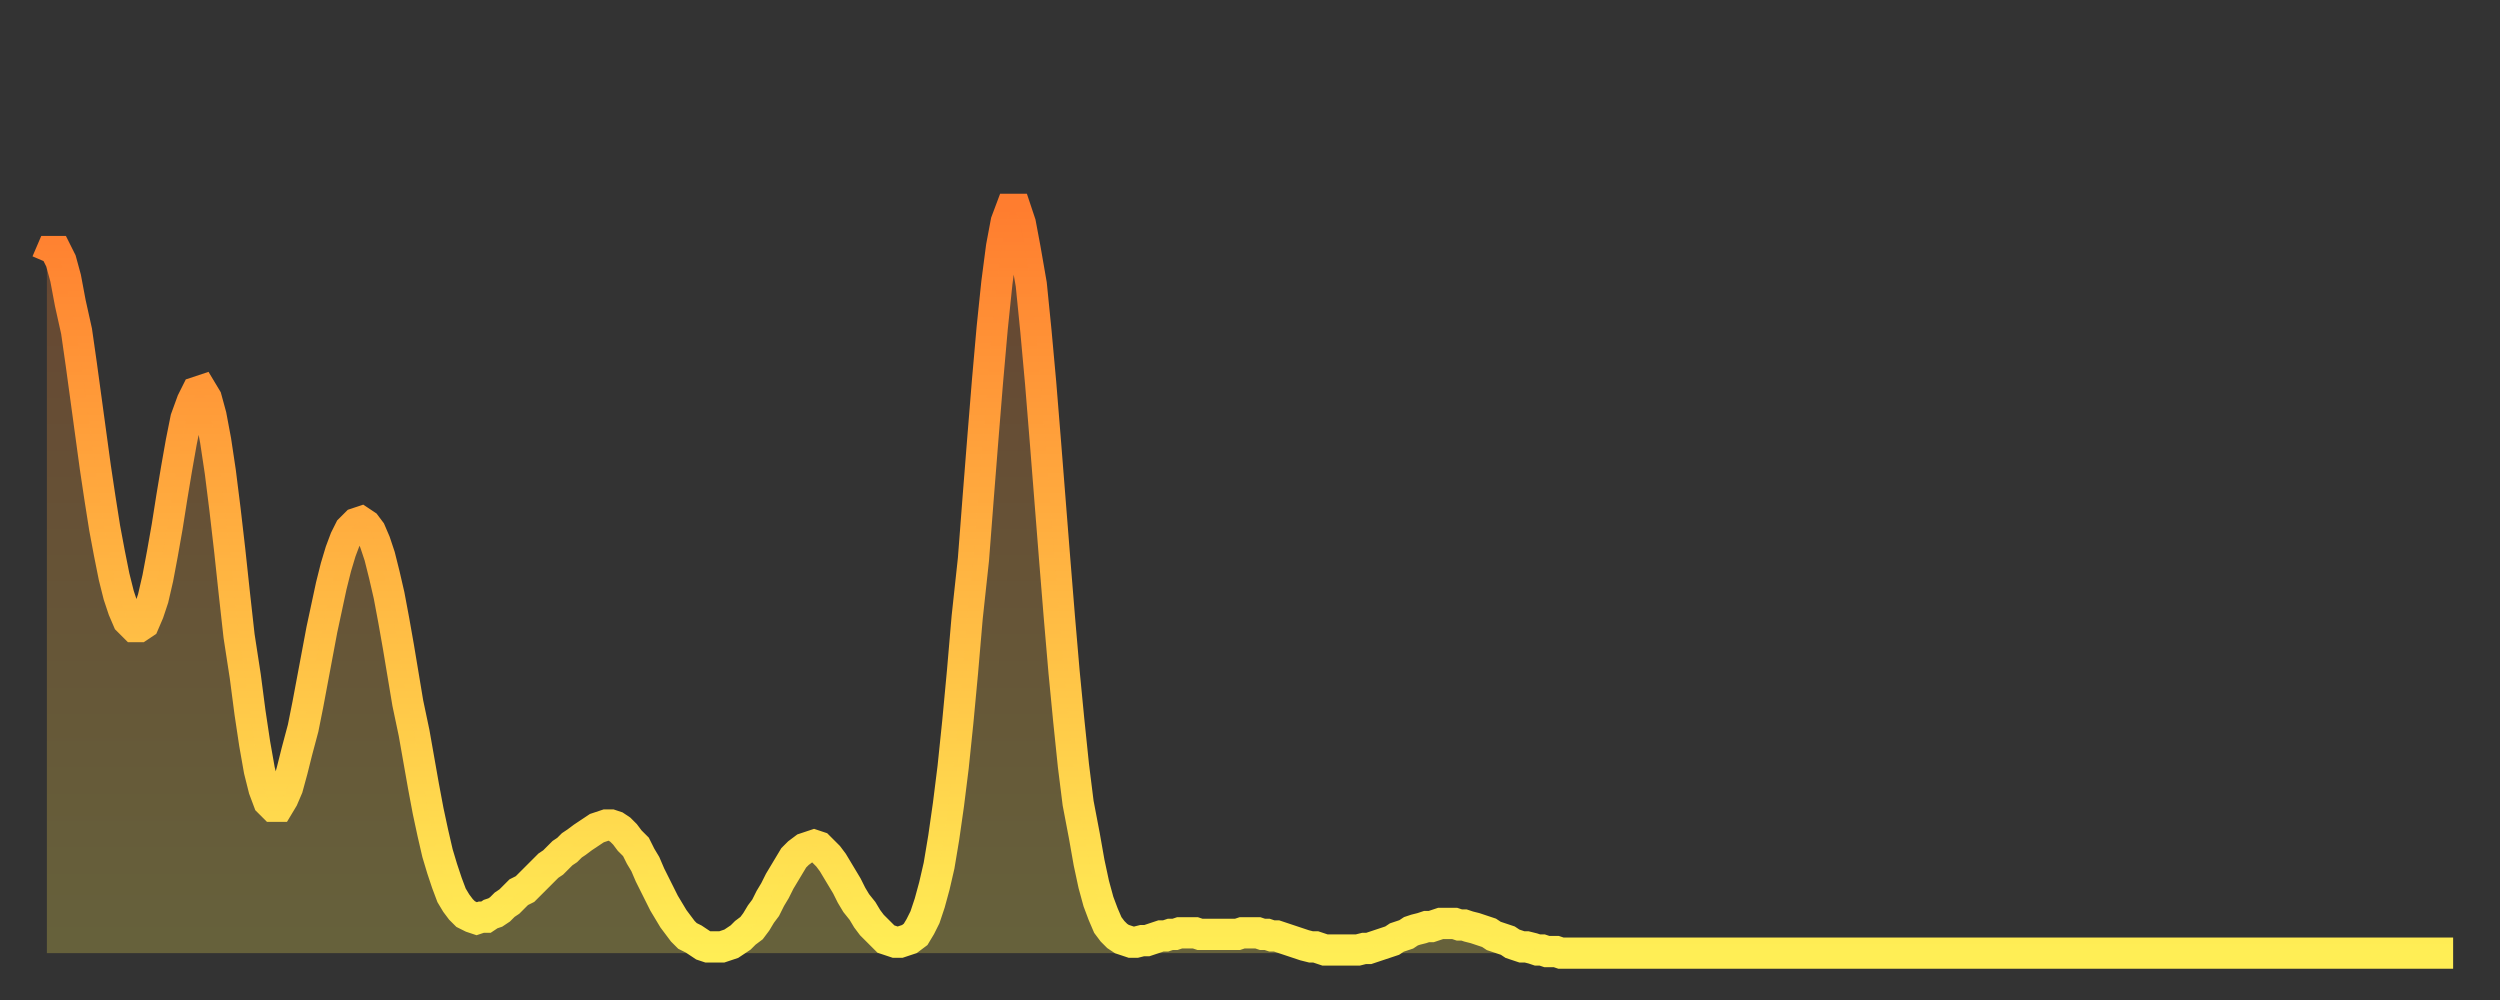
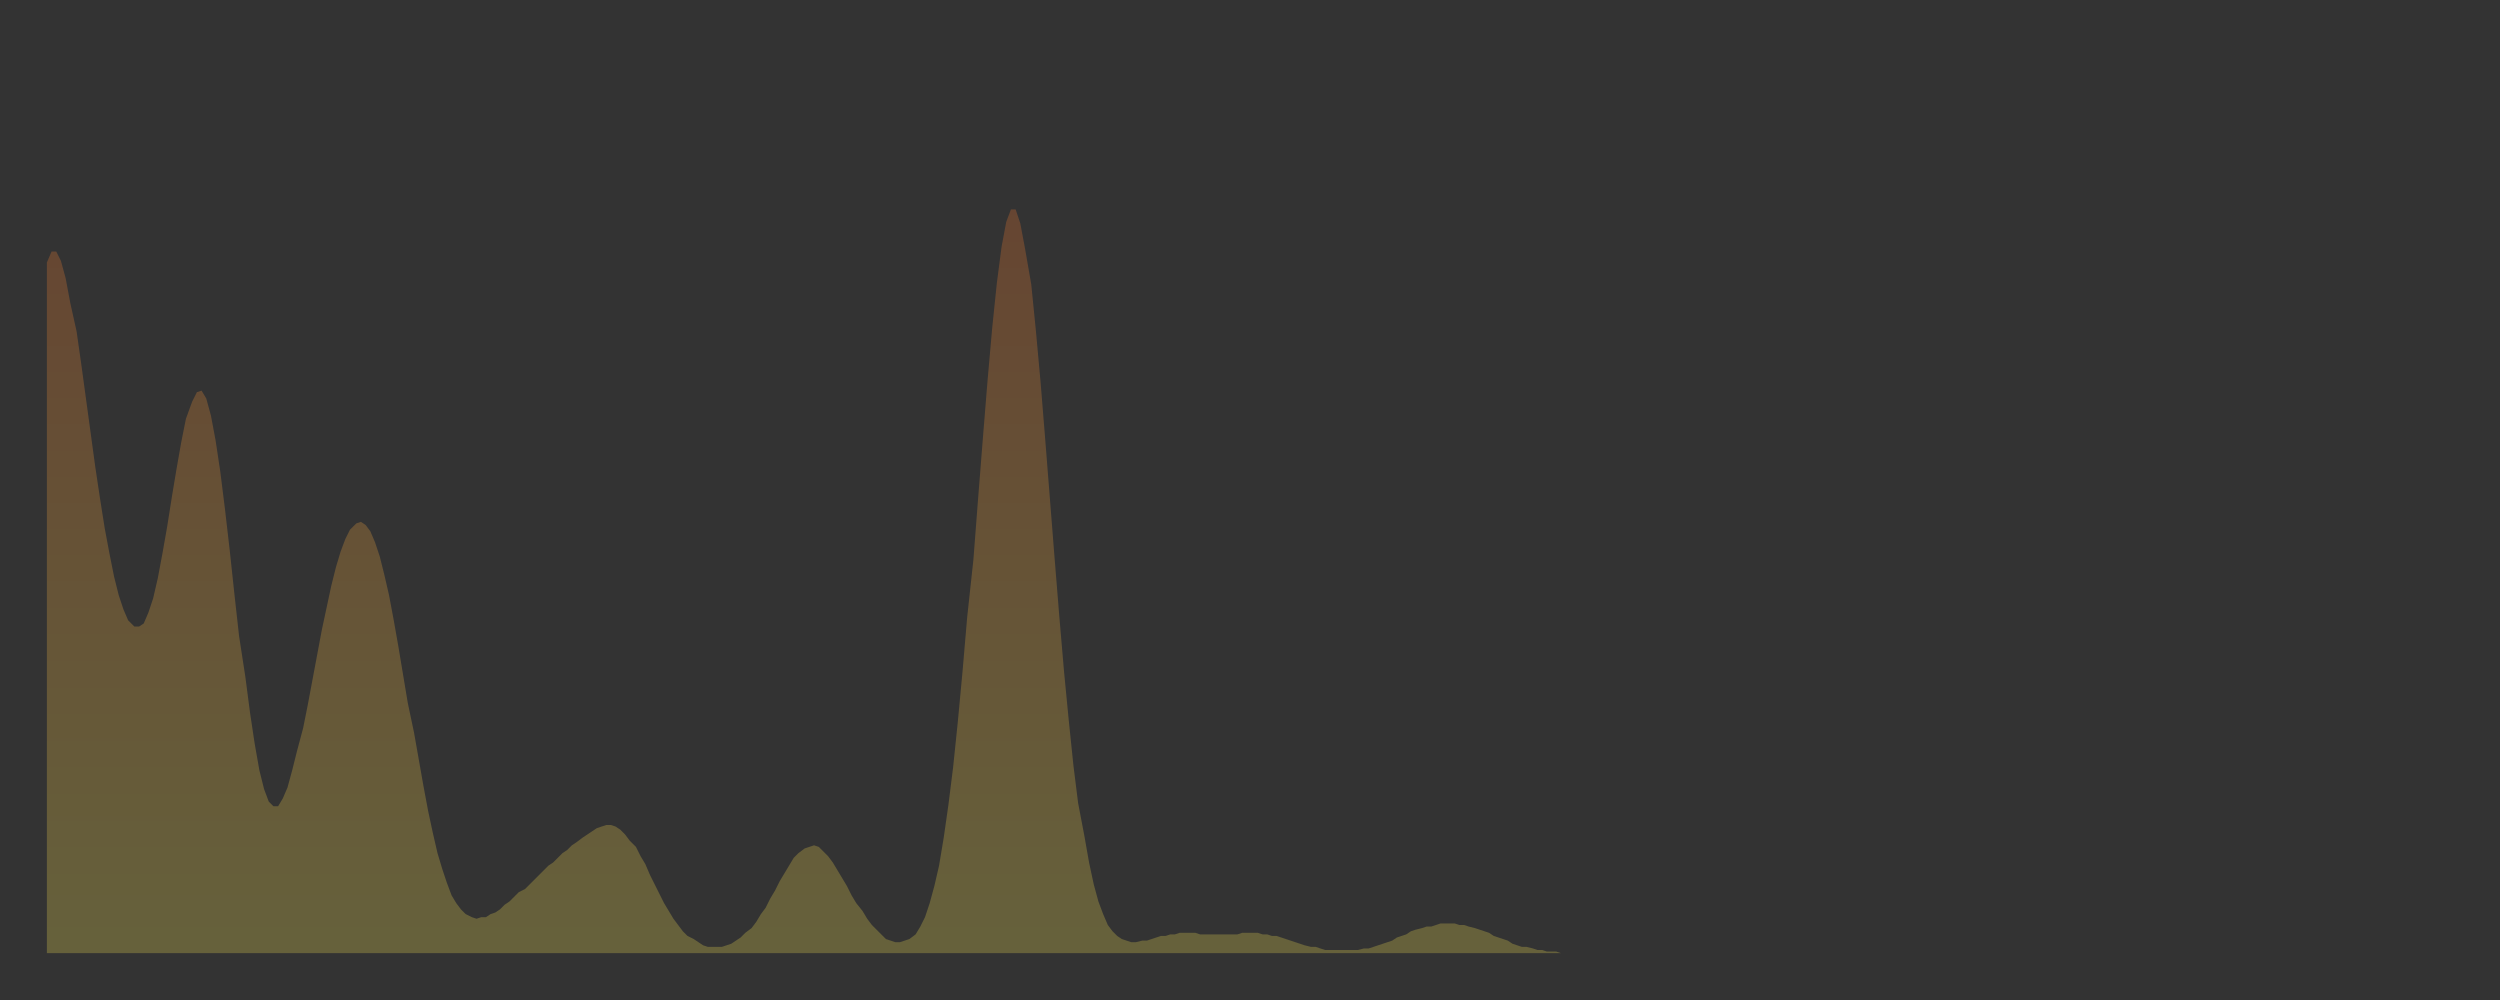
<svg xmlns="http://www.w3.org/2000/svg" baseProfile="full" height="64" version="1.1" width="160">
  <rect width="100%" height="100%" fill="#333333" stroke="none" />
  <defs>
    <linearGradient id="id17640" x1="0" x2="0" y1="0" y2="1">
      <stop offset="0%" stop-color="#ff7d2f" />
      <stop offset="50%" stop-color="#ffb642" />
      <stop offset="100%" stop-color="#ffee55" />
    </linearGradient>
  </defs>
  <g transform="translate(3,3)">
    <g>
-       <path d="M 0.0 13.8 0.3 13.1 0.6 13.1 0.9 13.7 1.2 14.8 1.5 16.4 1.9 18.2 2.2 20.3 2.5 22.5 2.8 24.7 3.1 26.9 3.4 28.9 3.7 30.8 4.0 32.4 4.3 33.9 4.6 35.1 4.9 36.0 5.2 36.7 5.6 37.1 5.9 37.1 6.2 36.9 6.5 36.2 6.8 35.3 7.1 34.0 7.4 32.4 7.7 30.7 8.0 28.8 8.3 27.0 8.6 25.3 8.9 23.8 9.3 22.7 9.6 22.1 9.9 22.0 10.2 22.5 10.5 23.6 10.8 25.2 11.1 27.2 11.4 29.6 11.7 32.2 12.0 35.0 12.3 37.7 12.7 40.3 13.0 42.6 13.3 44.6 13.6 46.3 13.9 47.5 14.2 48.3 14.5 48.6 14.8 48.6 15.1 48.1 15.4 47.4 15.7 46.3 16.0 45.1 16.4 43.6 16.7 42.1 17.0 40.5 17.3 38.9 17.6 37.3 17.9 35.9 18.2 34.5 18.5 33.3 18.8 32.3 19.1 31.5 19.4 30.9 19.8 30.5 20.1 30.4 20.4 30.6 20.7 31.0 21.0 31.7 21.3 32.6 21.6 33.8 21.9 35.1 22.2 36.7 22.5 38.4 22.8 40.2 23.1 42.0 23.5 43.9 23.8 45.6 24.1 47.3 24.4 48.9 24.7 50.3 25.0 51.6 25.3 52.6 25.6 53.5 25.9 54.3 26.2 54.8 26.5 55.2 26.8 55.5 27.2 55.7 27.5 55.8 27.8 55.7 28.1 55.7 28.4 55.5 28.7 55.4 29.0 55.2 29.3 54.9 29.6 54.7 29.9 54.4 30.2 54.1 30.6 53.9 30.9 53.6 31.2 53.3 31.5 53.0 31.8 52.7 32.1 52.4 32.4 52.2 32.7 51.9 33.0 51.6 33.3 51.4 33.6 51.1 33.9 50.9 34.3 50.6 34.6 50.4 34.9 50.2 35.2 50.0 35.5 49.9 35.8 49.8 36.1 49.8 36.4 49.9 36.7 50.1 37.0 50.4 37.3 50.8 37.7 51.2 38.0 51.8 38.3 52.3 38.6 53.0 38.9 53.6 39.2 54.2 39.5 54.8 39.8 55.3 40.1 55.8 40.4 56.2 40.7 56.6 41.0 56.9 41.4 57.1 41.7 57.3 42.0 57.5 42.3 57.6 42.6 57.6 42.9 57.6 43.2 57.6 43.5 57.5 43.8 57.4 44.1 57.2 44.4 57.0 44.7 56.7 45.1 56.4 45.4 56.0 45.7 55.5 46.0 55.1 46.3 54.5 46.6 54.0 46.9 53.4 47.2 52.9 47.5 52.4 47.8 51.9 48.1 51.6 48.5 51.3 48.8 51.2 49.1 51.1 49.4 51.2 49.7 51.5 50.0 51.8 50.3 52.2 50.6 52.7 50.9 53.2 51.2 53.7 51.5 54.3 51.8 54.8 52.2 55.3 52.5 55.8 52.8 56.2 53.1 56.5 53.4 56.8 53.7 57.1 54.0 57.2 54.3 57.3 54.6 57.3 54.9 57.2 55.2 57.1 55.6 56.8 55.9 56.3 56.2 55.7 56.5 54.8 56.8 53.7 57.1 52.4 57.4 50.6 57.7 48.5 58.0 46.1 58.3 43.2 58.6 40.0 58.9 36.5 59.3 32.8 59.6 28.9 59.9 25.1 60.2 21.4 60.5 18.0 60.8 15.1 61.1 12.8 61.4 11.2 61.7 10.4 62.0 10.4 62.3 11.3 62.6 12.9 63.0 15.2 63.3 18.2 63.6 21.5 63.9 25.2 64.2 29.0 64.5 32.8 64.8 36.5 65.1 40.0 65.4 43.1 65.7 46.0 66.0 48.4 66.4 50.5 66.7 52.2 67.0 53.6 67.3 54.7 67.6 55.5 67.9 56.2 68.2 56.6 68.5 56.9 68.8 57.1 69.1 57.2 69.4 57.3 69.7 57.3 70.1 57.2 70.4 57.2 70.7 57.1 71.0 57.0 71.3 56.9 71.6 56.9 71.9 56.8 72.2 56.8 72.5 56.7 72.8 56.7 73.1 56.7 73.5 56.7 73.8 56.8 74.1 56.8 74.4 56.8 74.7 56.8 75.0 56.8 75.3 56.8 75.6 56.8 75.9 56.8 76.2 56.8 76.5 56.7 76.8 56.7 77.2 56.7 77.5 56.7 77.8 56.8 78.1 56.8 78.4 56.9 78.7 56.9 79.0 57.0 79.3 57.1 79.6 57.2 79.9 57.3 80.2 57.4 80.5 57.5 80.9 57.6 81.2 57.6 81.5 57.7 81.8 57.8 82.1 57.8 82.4 57.8 82.7 57.8 83.0 57.8 83.3 57.8 83.6 57.8 83.9 57.8 84.3 57.7 84.6 57.7 84.9 57.6 85.2 57.5 85.5 57.4 85.8 57.3 86.1 57.2 86.4 57.0 86.7 56.9 87.0 56.8 87.3 56.6 87.6 56.5 88.0 56.4 88.3 56.3 88.6 56.3 88.9 56.2 89.2 56.1 89.5 56.1 89.8 56.1 90.1 56.1 90.4 56.2 90.7 56.2 91.0 56.3 91.4 56.4 91.7 56.5 92.0 56.6 92.3 56.7 92.6 56.9 92.9 57.0 93.2 57.1 93.5 57.2 93.8 57.4 94.1 57.5 94.4 57.6 94.7 57.6 95.1 57.7 95.4 57.8 95.7 57.8 96.0 57.9 96.3 57.9 96.6 57.9 96.9 58.0 97.2 58.0 97.5 58.0 97.8 58.0 98.1 58.0 98.4 58.0 98.8 58.0 99.1 58.0 99.4 58.0 99.7 58.0 100.0 58.0 100.3 58.0 100.6 58.0 100.9 58.0 101.2 58.0 101.5 58.0 101.8 58.0 102.2 58.0 102.5 58.0 102.8 58.0 103.1 58.0 103.4 58.0 103.7 58.0 104.0 58.0 104.3 58.0 104.6 58.0 104.9 58.0 105.2 58.0 105.5 58.0 105.9 58.0 106.2 58.0 106.5 58.0 106.8 58.0 107.1 58.0 107.4 58.0 107.7 58.0 108.0 58.0 108.3 58.0 108.6 58.0 108.9 58.0 109.3 58.0 109.6 58.0 109.9 58.0 110.2 58.0 110.5 58.0 110.8 58.0 111.1 58.0 111.4 58.0 111.7 58.0 112.0 58.0 112.3 58.0 112.6 58.0 113.0 58.0 113.3 58.0 113.6 58.0 113.9 58.0 114.2 58.0 114.5 58.0 114.8 58.0 115.1 58.0 115.4 58.0 115.7 58.0 116.0 58.0 116.3 58.0 116.7 58.0 117.0 58.0 117.3 58.0 117.6 58.0 117.9 58.0 118.2 58.0 118.5 58.0 118.8 58.0 119.1 58.0 119.4 58.0 119.7 58.0 120.1 58.0 120.4 58.0 120.7 58.0 121.0 58.0 121.3 58.0 121.6 58.0 121.9 58.0 122.2 58.0 122.5 58.0 122.8 58.0 123.1 58.0 123.4 58.0 123.8 58.0 124.1 58.0 124.4 58.0 124.7 58.0 125.0 58.0 125.3 58.0 125.6 58.0 125.9 58.0 126.2 58.0 126.5 58.0 126.8 58.0 127.2 58.0 127.5 58.0 127.8 58.0 128.1 58.0 128.4 58.0 128.7 58.0 129.0 58.0 129.3 58.0 129.6 58.0 129.9 58.0 130.2 58.0 130.5 58.0 130.9 58.0 131.2 58.0 131.5 58.0 131.8 58.0 132.1 58.0 132.4 58.0 132.7 58.0 133.0 58.0 133.3 58.0 133.6 58.0 133.9 58.0 134.2 58.0 134.6 58.0 134.9 58.0 135.2 58.0 135.5 58.0 135.8 58.0 136.1 58.0 136.4 58.0 136.7 58.0 137.0 58.0 137.3 58.0 137.6 58.0 138.0 58.0 138.3 58.0 138.6 58.0 138.9 58.0 139.2 58.0 139.5 58.0 139.8 58.0 140.1 58.0 140.4 58.0 140.7 58.0 141.0 58.0 141.3 58.0 141.7 58.0 142.0 58.0 142.3 58.0 142.6 58.0 142.9 58.0 143.2 58.0 143.5 58.0 143.8 58.0 144.1 58.0 144.4 58.0 144.7 58.0 145.1 58.0 145.4 58.0 145.7 58.0 146.0 58.0 146.3 58.0 146.6 58.0 146.9 58.0 147.2 58.0 147.5 58.0 147.8 58.0 148.1 58.0 148.4 58.0 148.8 58.0 149.1 58.0 149.4 58.0 149.7 58.0 150.0 58.0 150.3 58.0 150.6 58.0 150.9 58.0 151.2 58.0 151.5 58.0 151.8 58.0 152.1 58.0 152.5 58.0 152.8 58.0 153.1 58.0 153.4 58.0 153.7 58.0 154.0 58.0" fill="none" id="graph-curve" opacity="1" stroke="url(#id17640)" stroke-width="2" />
      <path d="M 0 58 L 0.0 13.8 0.3 13.1 0.6 13.1 0.9 13.7 1.2 14.8 1.5 16.4 1.9 18.2 2.2 20.3 2.5 22.5 2.8 24.7 3.1 26.9 3.4 28.9 3.7 30.8 4.0 32.4 4.3 33.9 4.6 35.1 4.9 36.0 5.2 36.7 5.6 37.1 5.9 37.1 6.2 36.9 6.5 36.2 6.8 35.3 7.1 34.0 7.4 32.4 7.7 30.7 8.0 28.8 8.3 27.0 8.6 25.3 8.9 23.8 9.3 22.7 9.6 22.1 9.9 22.0 10.2 22.5 10.5 23.6 10.8 25.2 11.1 27.2 11.4 29.6 11.7 32.2 12.0 35.0 12.3 37.7 12.7 40.3 13.0 42.6 13.3 44.6 13.6 46.3 13.9 47.5 14.2 48.3 14.5 48.6 14.8 48.6 15.1 48.1 15.4 47.4 15.7 46.3 16.0 45.1 16.4 43.6 16.7 42.1 17.0 40.5 17.3 38.9 17.6 37.3 17.9 35.9 18.2 34.5 18.5 33.3 18.8 32.3 19.1 31.5 19.4 30.9 19.8 30.5 20.1 30.4 20.4 30.6 20.7 31.0 21.0 31.7 21.3 32.6 21.6 33.8 21.9 35.1 22.2 36.7 22.5 38.4 22.8 40.2 23.1 42.0 23.5 43.9 23.8 45.6 24.1 47.3 24.4 48.9 24.7 50.3 25.0 51.6 25.3 52.6 25.6 53.5 25.9 54.3 26.2 54.8 26.5 55.2 26.8 55.5 27.2 55.7 27.5 55.8 27.8 55.7 28.1 55.7 28.4 55.5 28.7 55.4 29.0 55.2 29.3 54.9 29.6 54.7 29.9 54.4 30.2 54.1 30.6 53.9 30.9 53.6 31.2 53.3 31.5 53.0 31.8 52.7 32.1 52.4 32.4 52.2 32.7 51.9 33.0 51.6 33.3 51.4 33.6 51.1 33.9 50.9 34.3 50.6 34.6 50.4 34.9 50.2 35.2 50.0 35.5 49.9 35.8 49.8 36.1 49.8 36.4 49.9 36.7 50.1 37.0 50.4 37.3 50.8 37.7 51.2 38.0 51.8 38.3 52.3 38.6 53.0 38.9 53.6 39.2 54.2 39.5 54.8 39.8 55.3 40.1 55.8 40.4 56.2 40.7 56.6 41.0 56.9 41.4 57.1 41.7 57.3 42.0 57.5 42.3 57.6 42.6 57.6 42.9 57.6 43.2 57.6 43.5 57.5 43.8 57.4 44.1 57.2 44.4 57.0 44.7 56.7 45.1 56.4 45.4 56.0 45.7 55.5 46.0 55.1 46.3 54.5 46.6 54.0 46.9 53.4 47.2 52.9 47.5 52.4 47.8 51.9 48.1 51.6 48.5 51.3 48.8 51.2 49.1 51.1 49.4 51.2 49.7 51.5 50.0 51.8 50.3 52.2 50.6 52.7 50.9 53.2 51.2 53.7 51.5 54.3 51.8 54.8 52.2 55.3 52.5 55.8 52.8 56.2 53.1 56.5 53.4 56.8 53.7 57.1 54.0 57.2 54.3 57.3 54.6 57.3 54.9 57.2 55.2 57.1 55.6 56.8 55.9 56.3 56.2 55.7 56.5 54.8 56.8 53.7 57.1 52.4 57.4 50.6 57.7 48.5 58.0 46.1 58.3 43.2 58.6 40.0 58.9 36.5 59.3 32.8 59.6 28.9 59.9 25.1 60.2 21.4 60.5 18.0 60.8 15.1 61.1 12.8 61.4 11.2 61.7 10.4 62.0 10.4 62.3 11.3 62.6 12.9 63.0 15.2 63.3 18.2 63.6 21.5 63.9 25.2 64.2 29.0 64.5 32.8 64.8 36.5 65.1 40.0 65.4 43.1 65.7 46.0 66.0 48.4 66.4 50.5 66.7 52.2 67.0 53.6 67.3 54.7 67.6 55.5 67.9 56.2 68.2 56.6 68.5 56.9 68.8 57.1 69.1 57.2 69.4 57.3 69.7 57.3 70.1 57.2 70.4 57.2 70.7 57.1 71.0 57.0 71.3 56.9 71.6 56.9 71.9 56.8 72.2 56.8 72.5 56.7 72.8 56.7 73.1 56.7 73.5 56.7 73.8 56.8 74.1 56.8 74.4 56.8 74.7 56.8 75.0 56.8 75.3 56.8 75.6 56.8 75.9 56.8 76.2 56.8 76.5 56.7 76.8 56.7 77.2 56.7 77.5 56.7 77.8 56.8 78.1 56.8 78.4 56.9 78.7 56.9 79.0 57.0 79.3 57.1 79.6 57.2 79.9 57.3 80.2 57.4 80.5 57.5 80.9 57.6 81.2 57.6 81.5 57.7 81.8 57.8 82.1 57.8 82.4 57.8 82.7 57.8 83.0 57.8 83.3 57.8 83.6 57.8 83.9 57.8 84.3 57.7 84.6 57.7 84.9 57.6 85.2 57.5 85.5 57.4 85.8 57.3 86.1 57.2 86.4 57.0 86.7 56.9 87.0 56.8 87.3 56.6 87.6 56.5 88.0 56.4 88.3 56.3 88.6 56.3 88.9 56.2 89.2 56.1 89.5 56.1 89.8 56.1 90.1 56.1 90.4 56.2 90.7 56.2 91.0 56.3 91.4 56.4 91.7 56.5 92.0 56.6 92.3 56.7 92.6 56.9 92.9 57.0 93.2 57.1 93.5 57.2 93.8 57.4 94.1 57.5 94.4 57.6 94.7 57.6 95.1 57.7 95.4 57.8 95.7 57.8 96.0 57.9 96.3 57.9 96.6 57.9 96.9 58.0 97.2 58.0 97.5 58.0 97.8 58.0 98.1 58.0 98.4 58.0 98.8 58.0 99.1 58.0 99.4 58.0 99.7 58.0 100.0 58.0 100.3 58.0 100.6 58.0 100.9 58.0 101.2 58.0 101.5 58.0 101.8 58.0 102.2 58.0 102.5 58.0 102.8 58.0 103.1 58.0 103.4 58.0 103.7 58.0 104.0 58.0 104.3 58.0 104.6 58.0 104.9 58.0 105.2 58.0 105.5 58.0 105.9 58.0 106.2 58.0 106.5 58.0 106.8 58.0 107.1 58.0 107.4 58.0 107.7 58.0 108.0 58.0 108.3 58.0 108.6 58.0 108.9 58.0 109.3 58.0 109.6 58.0 109.9 58.0 110.2 58.0 110.5 58.0 110.8 58.0 111.1 58.0 111.4 58.0 111.7 58.0 112.0 58.0 112.3 58.0 112.6 58.0 113.0 58.0 113.3 58.0 113.6 58.0 113.9 58.0 114.2 58.0 114.5 58.0 114.8 58.0 115.1 58.0 115.4 58.0 115.7 58.0 116.0 58.0 116.3 58.0 116.7 58.0 117.0 58.0 117.3 58.0 117.6 58.0 117.9 58.0 118.2 58.0 118.5 58.0 118.8 58.0 119.1 58.0 119.4 58.0 119.7 58.0 120.1 58.0 120.4 58.0 120.7 58.0 121.0 58.0 121.3 58.0 121.6 58.0 121.9 58.0 122.2 58.0 122.5 58.0 122.8 58.0 123.1 58.0 123.4 58.0 123.8 58.0 124.1 58.0 124.4 58.0 124.7 58.0 125.0 58.0 125.3 58.0 125.6 58.0 125.9 58.0 126.2 58.0 126.5 58.0 126.8 58.0 127.2 58.0 127.5 58.0 127.8 58.0 128.1 58.0 128.4 58.0 128.7 58.0 129.0 58.0 129.3 58.0 129.6 58.0 129.9 58.0 130.2 58.0 130.5 58.0 130.9 58.0 131.2 58.0 131.5 58.0 131.8 58.0 132.1 58.0 132.4 58.0 132.7 58.0 133.0 58.0 133.3 58.0 133.6 58.0 133.9 58.0 134.2 58.0 134.6 58.0 134.9 58.0 135.2 58.0 135.5 58.0 135.8 58.0 136.1 58.0 136.4 58.0 136.7 58.0 137.0 58.0 137.3 58.0 137.6 58.0 138.0 58.0 138.3 58.0 138.6 58.0 138.9 58.0 139.2 58.0 139.5 58.0 139.8 58.0 140.1 58.0 140.4 58.0 140.7 58.0 141.0 58.0 141.3 58.0 141.7 58.0 142.0 58.0 142.3 58.0 142.6 58.0 142.9 58.0 143.2 58.0 143.5 58.0 143.8 58.0 144.1 58.0 144.4 58.0 144.7 58.0 145.1 58.0 145.4 58.0 145.7 58.0 146.0 58.0 146.3 58.0 146.6 58.0 146.9 58.0 147.2 58.0 147.5 58.0 147.8 58.0 148.1 58.0 148.4 58.0 148.8 58.0 149.1 58.0 149.4 58.0 149.7 58.0 150.0 58.0 150.3 58.0 150.6 58.0 150.9 58.0 151.2 58.0 151.5 58.0 151.8 58.0 152.1 58.0 152.5 58.0 152.8 58.0 153.1 58.0 153.4 58.0 153.7 58.0 154.0 58.0 154 58" fill="url(#id17640)" fill-opacity=".25" id="graph-shadow" />
    </g>
  </g>
</svg>